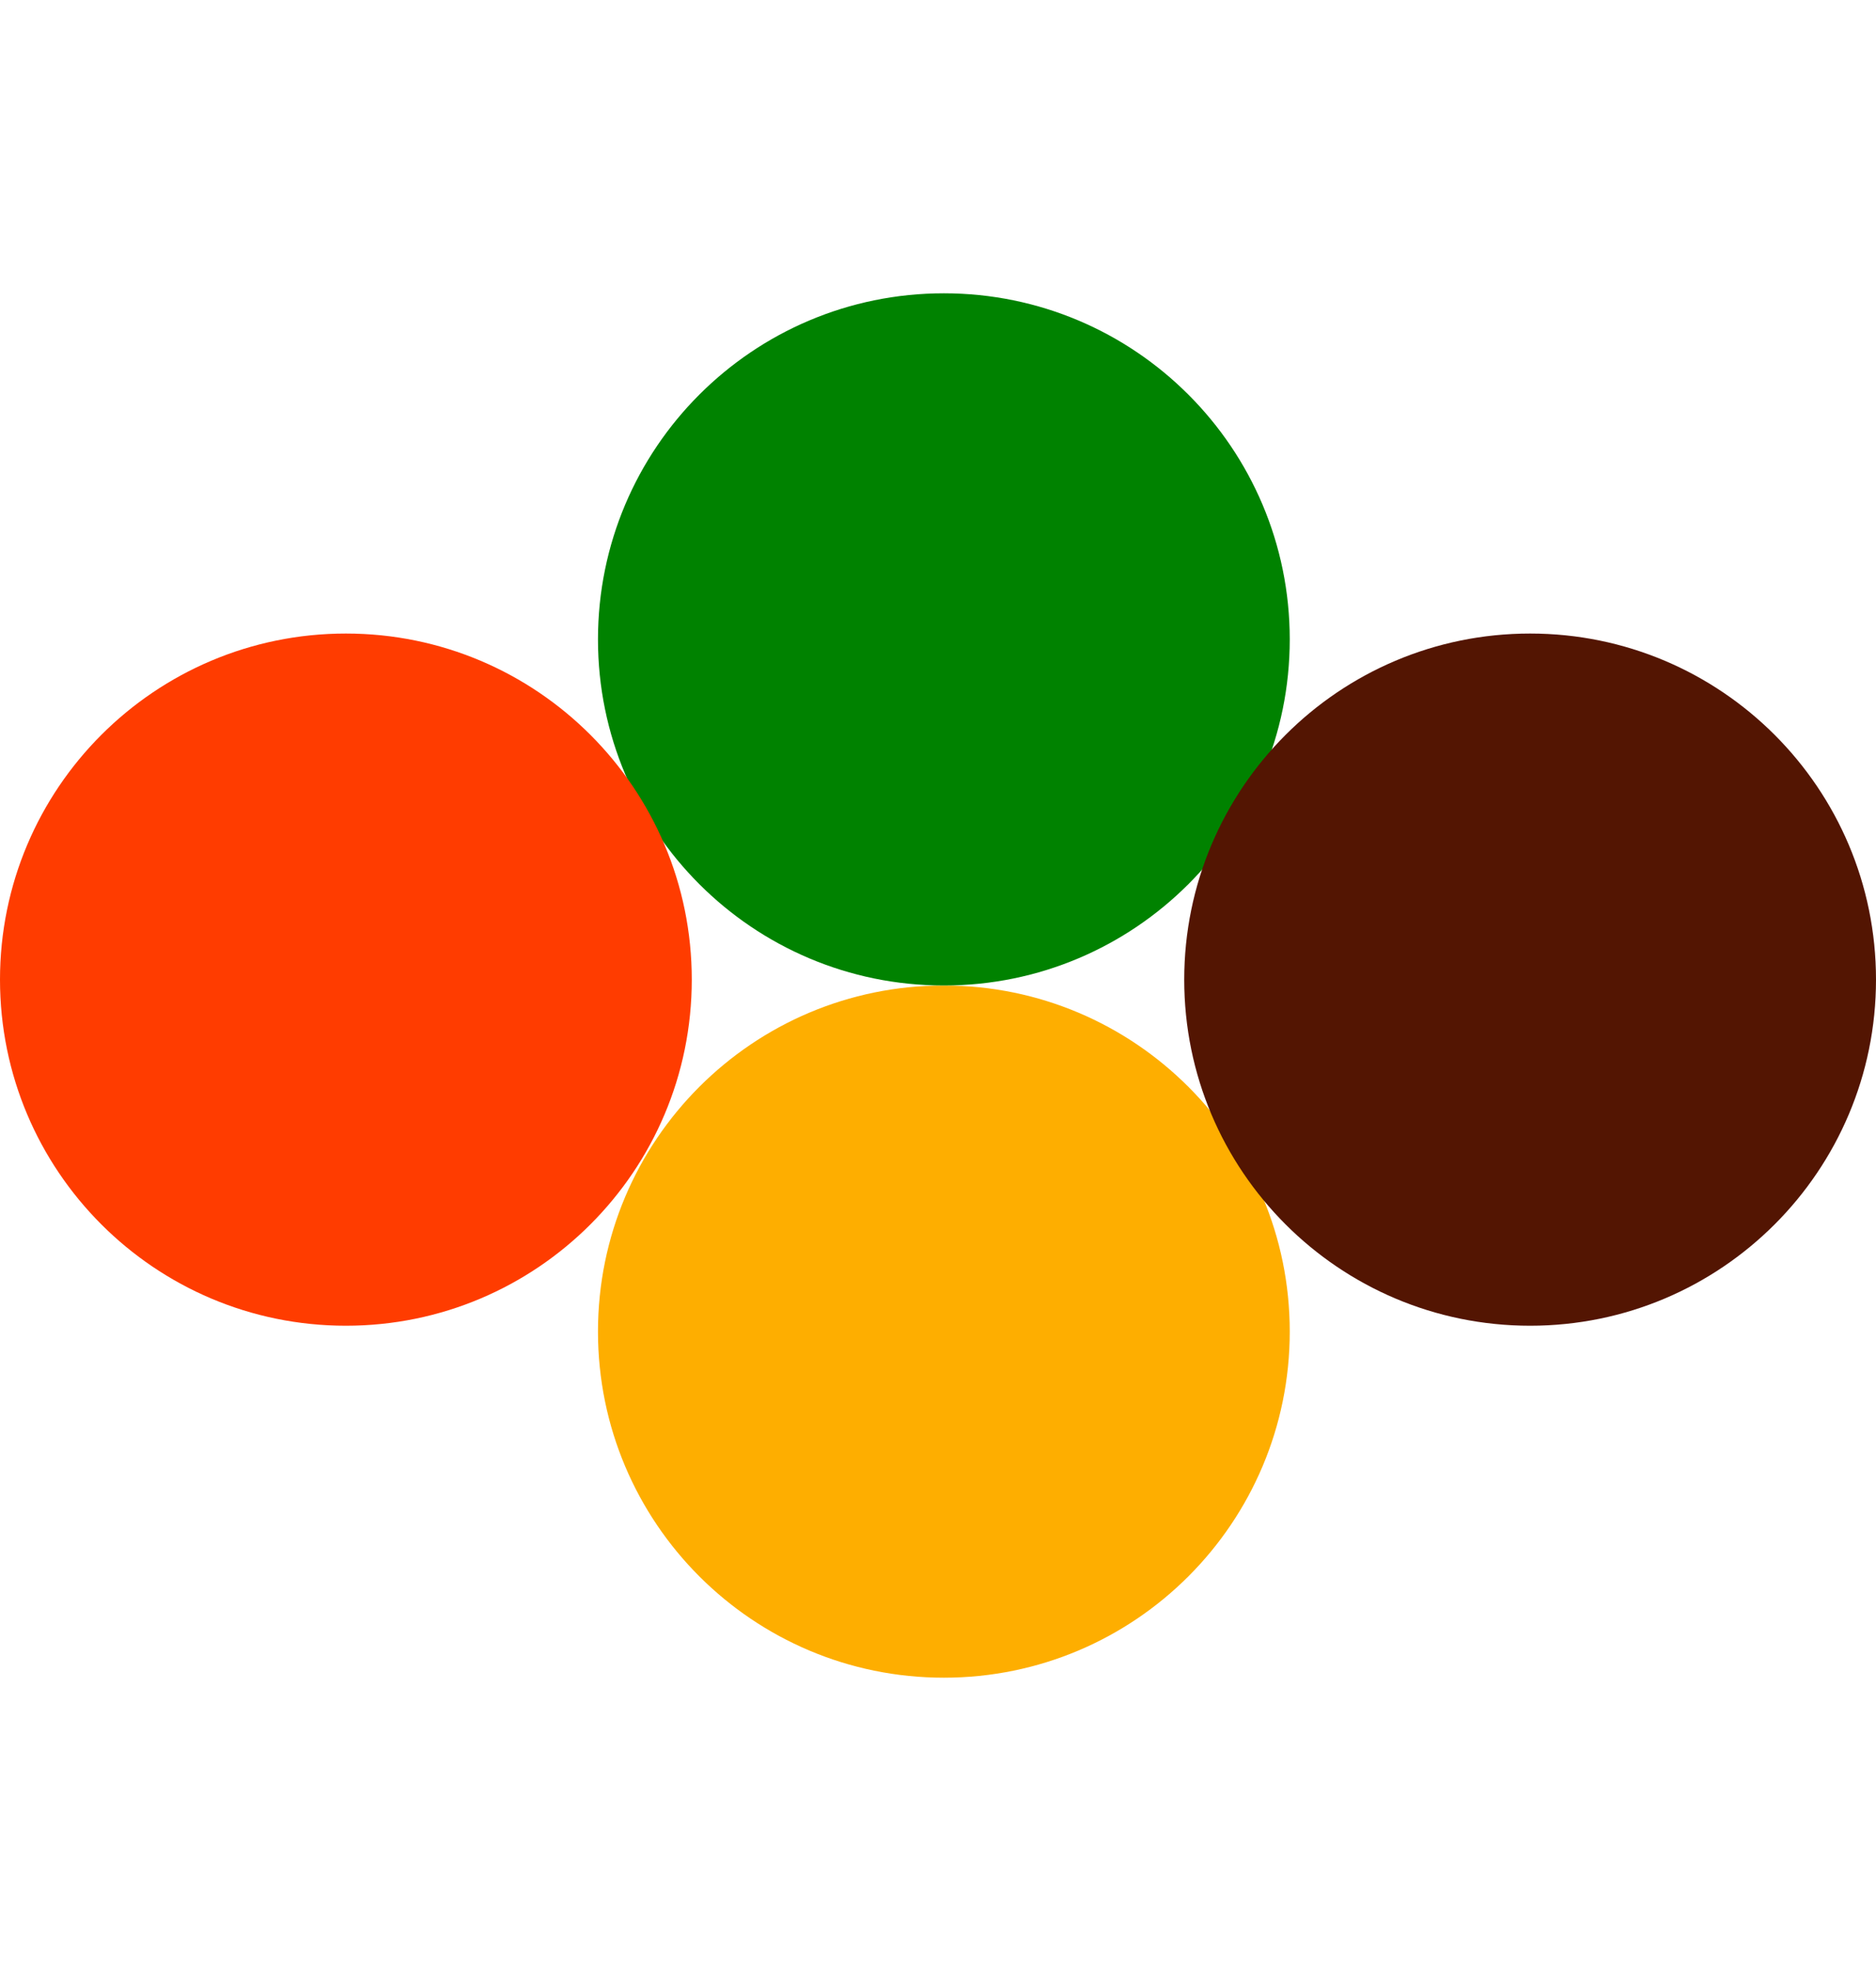
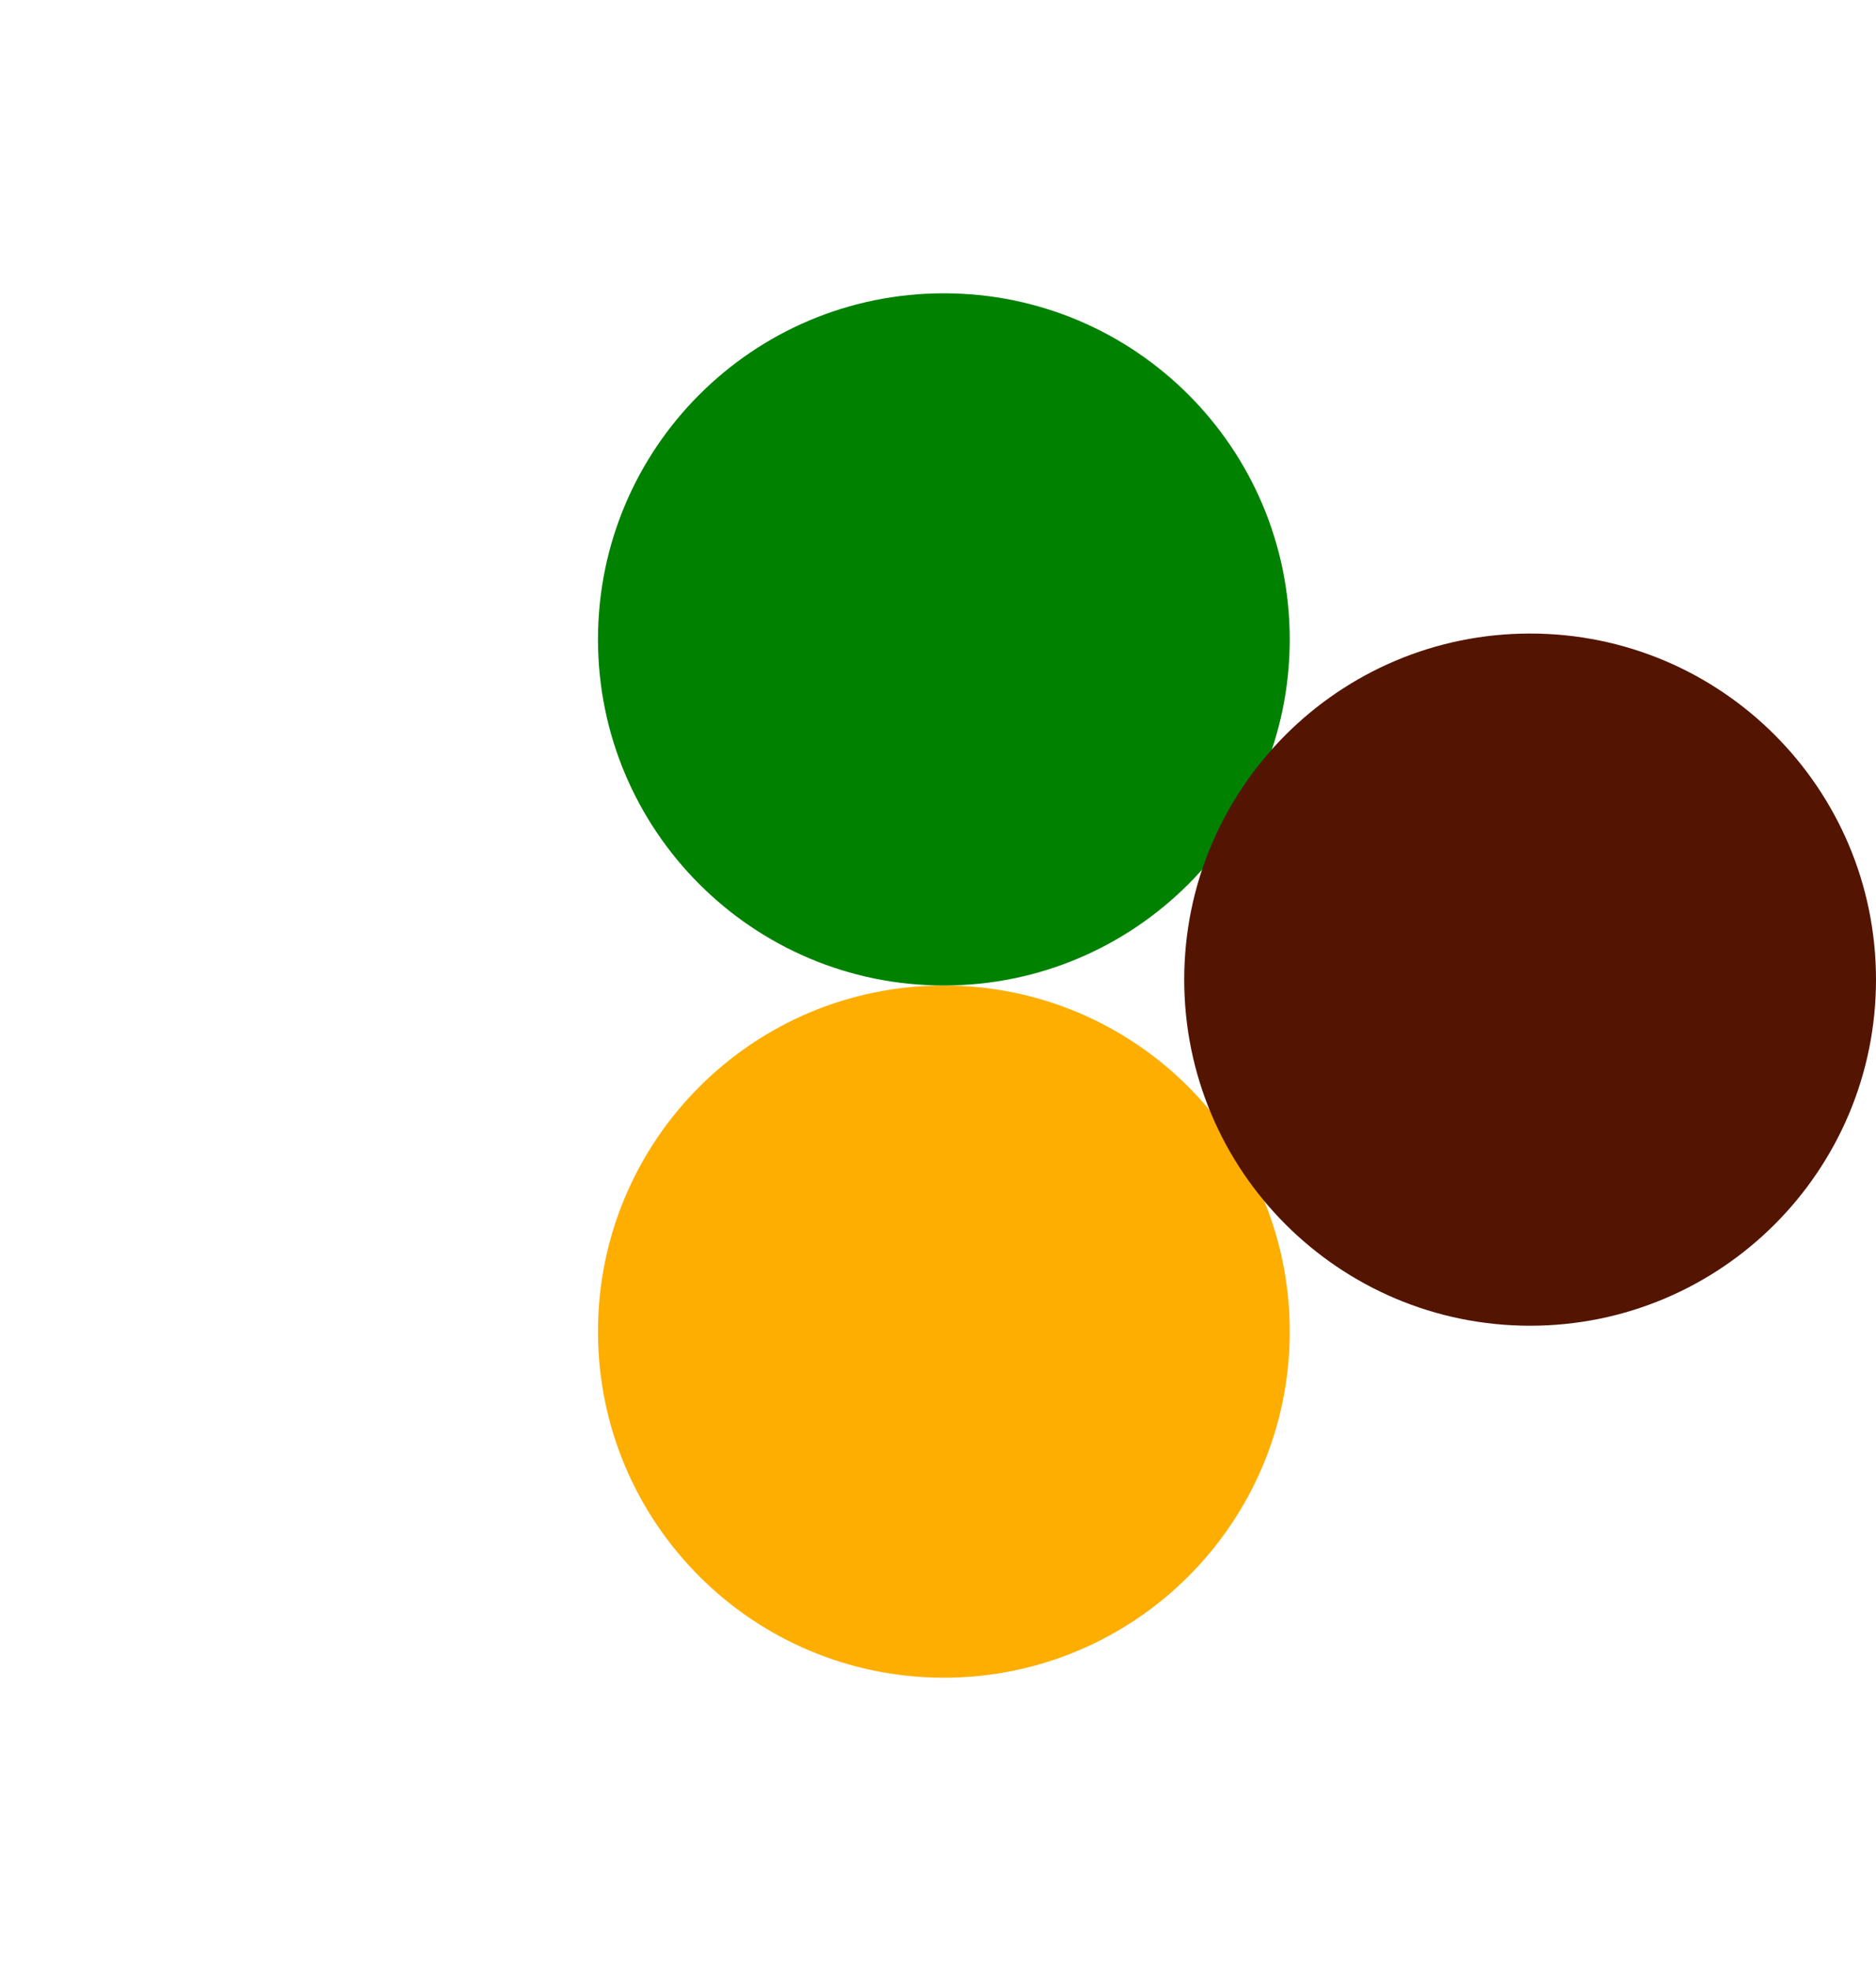
<svg xmlns="http://www.w3.org/2000/svg" width="160" height="168" fill="none">
  <path fill="#FEAE00" d="M80.5 143c16.292 0 29.5-13.208 29.5-29.5S96.792 84 80.5 84 51 97.208 51 113.5 64.208 143 80.5 143Z" />
  <path fill="#008200" d="M80.5 84C96.792 84 110 70.792 110 54.5S96.792 25 80.5 25 51 38.208 51 54.5 64.208 84 80.5 84Z" />
-   <path fill="#FF3C00" d="M29.5 113C45.792 113 59 99.792 59 83.5S45.792 54 29.5 54 0 67.208 0 83.5 13.208 113 29.5 113Z" />
  <path fill="#531502" d="M130.5 113c16.292 0 29.5-13.208 29.5-29.5S146.792 54 130.5 54 101 67.208 101 83.5s13.208 29.5 29.5 29.5Z" />
</svg>